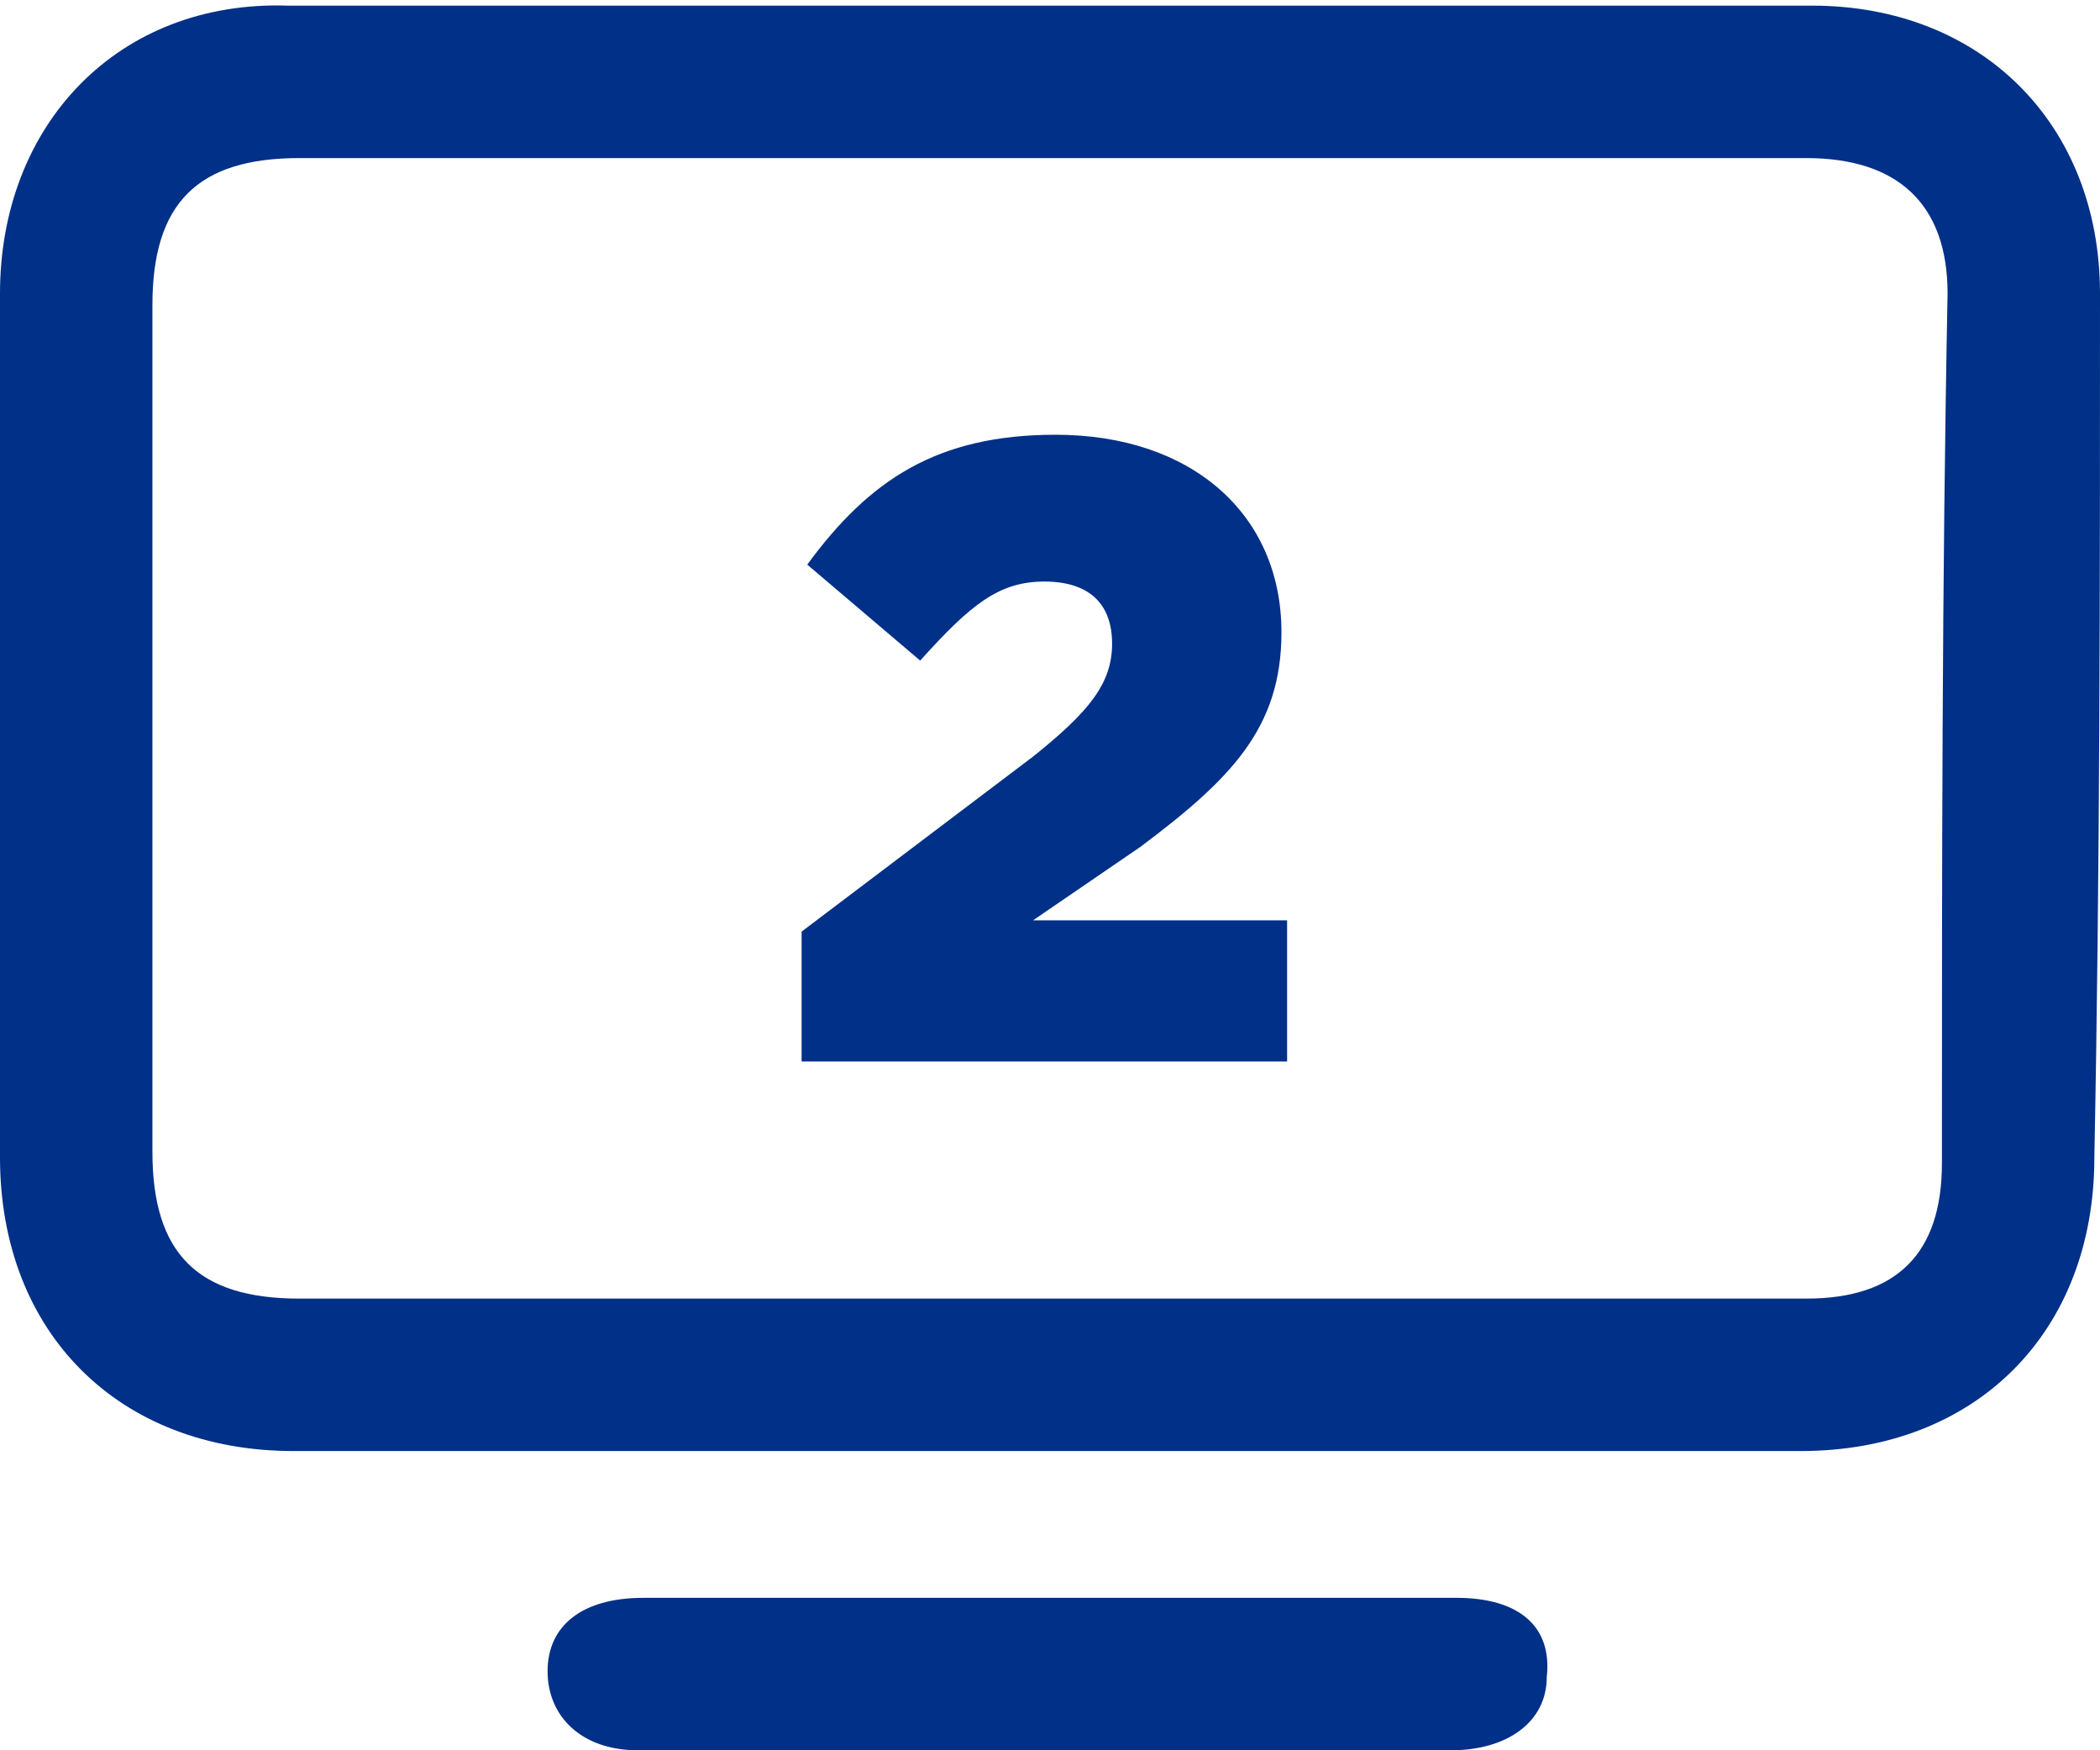
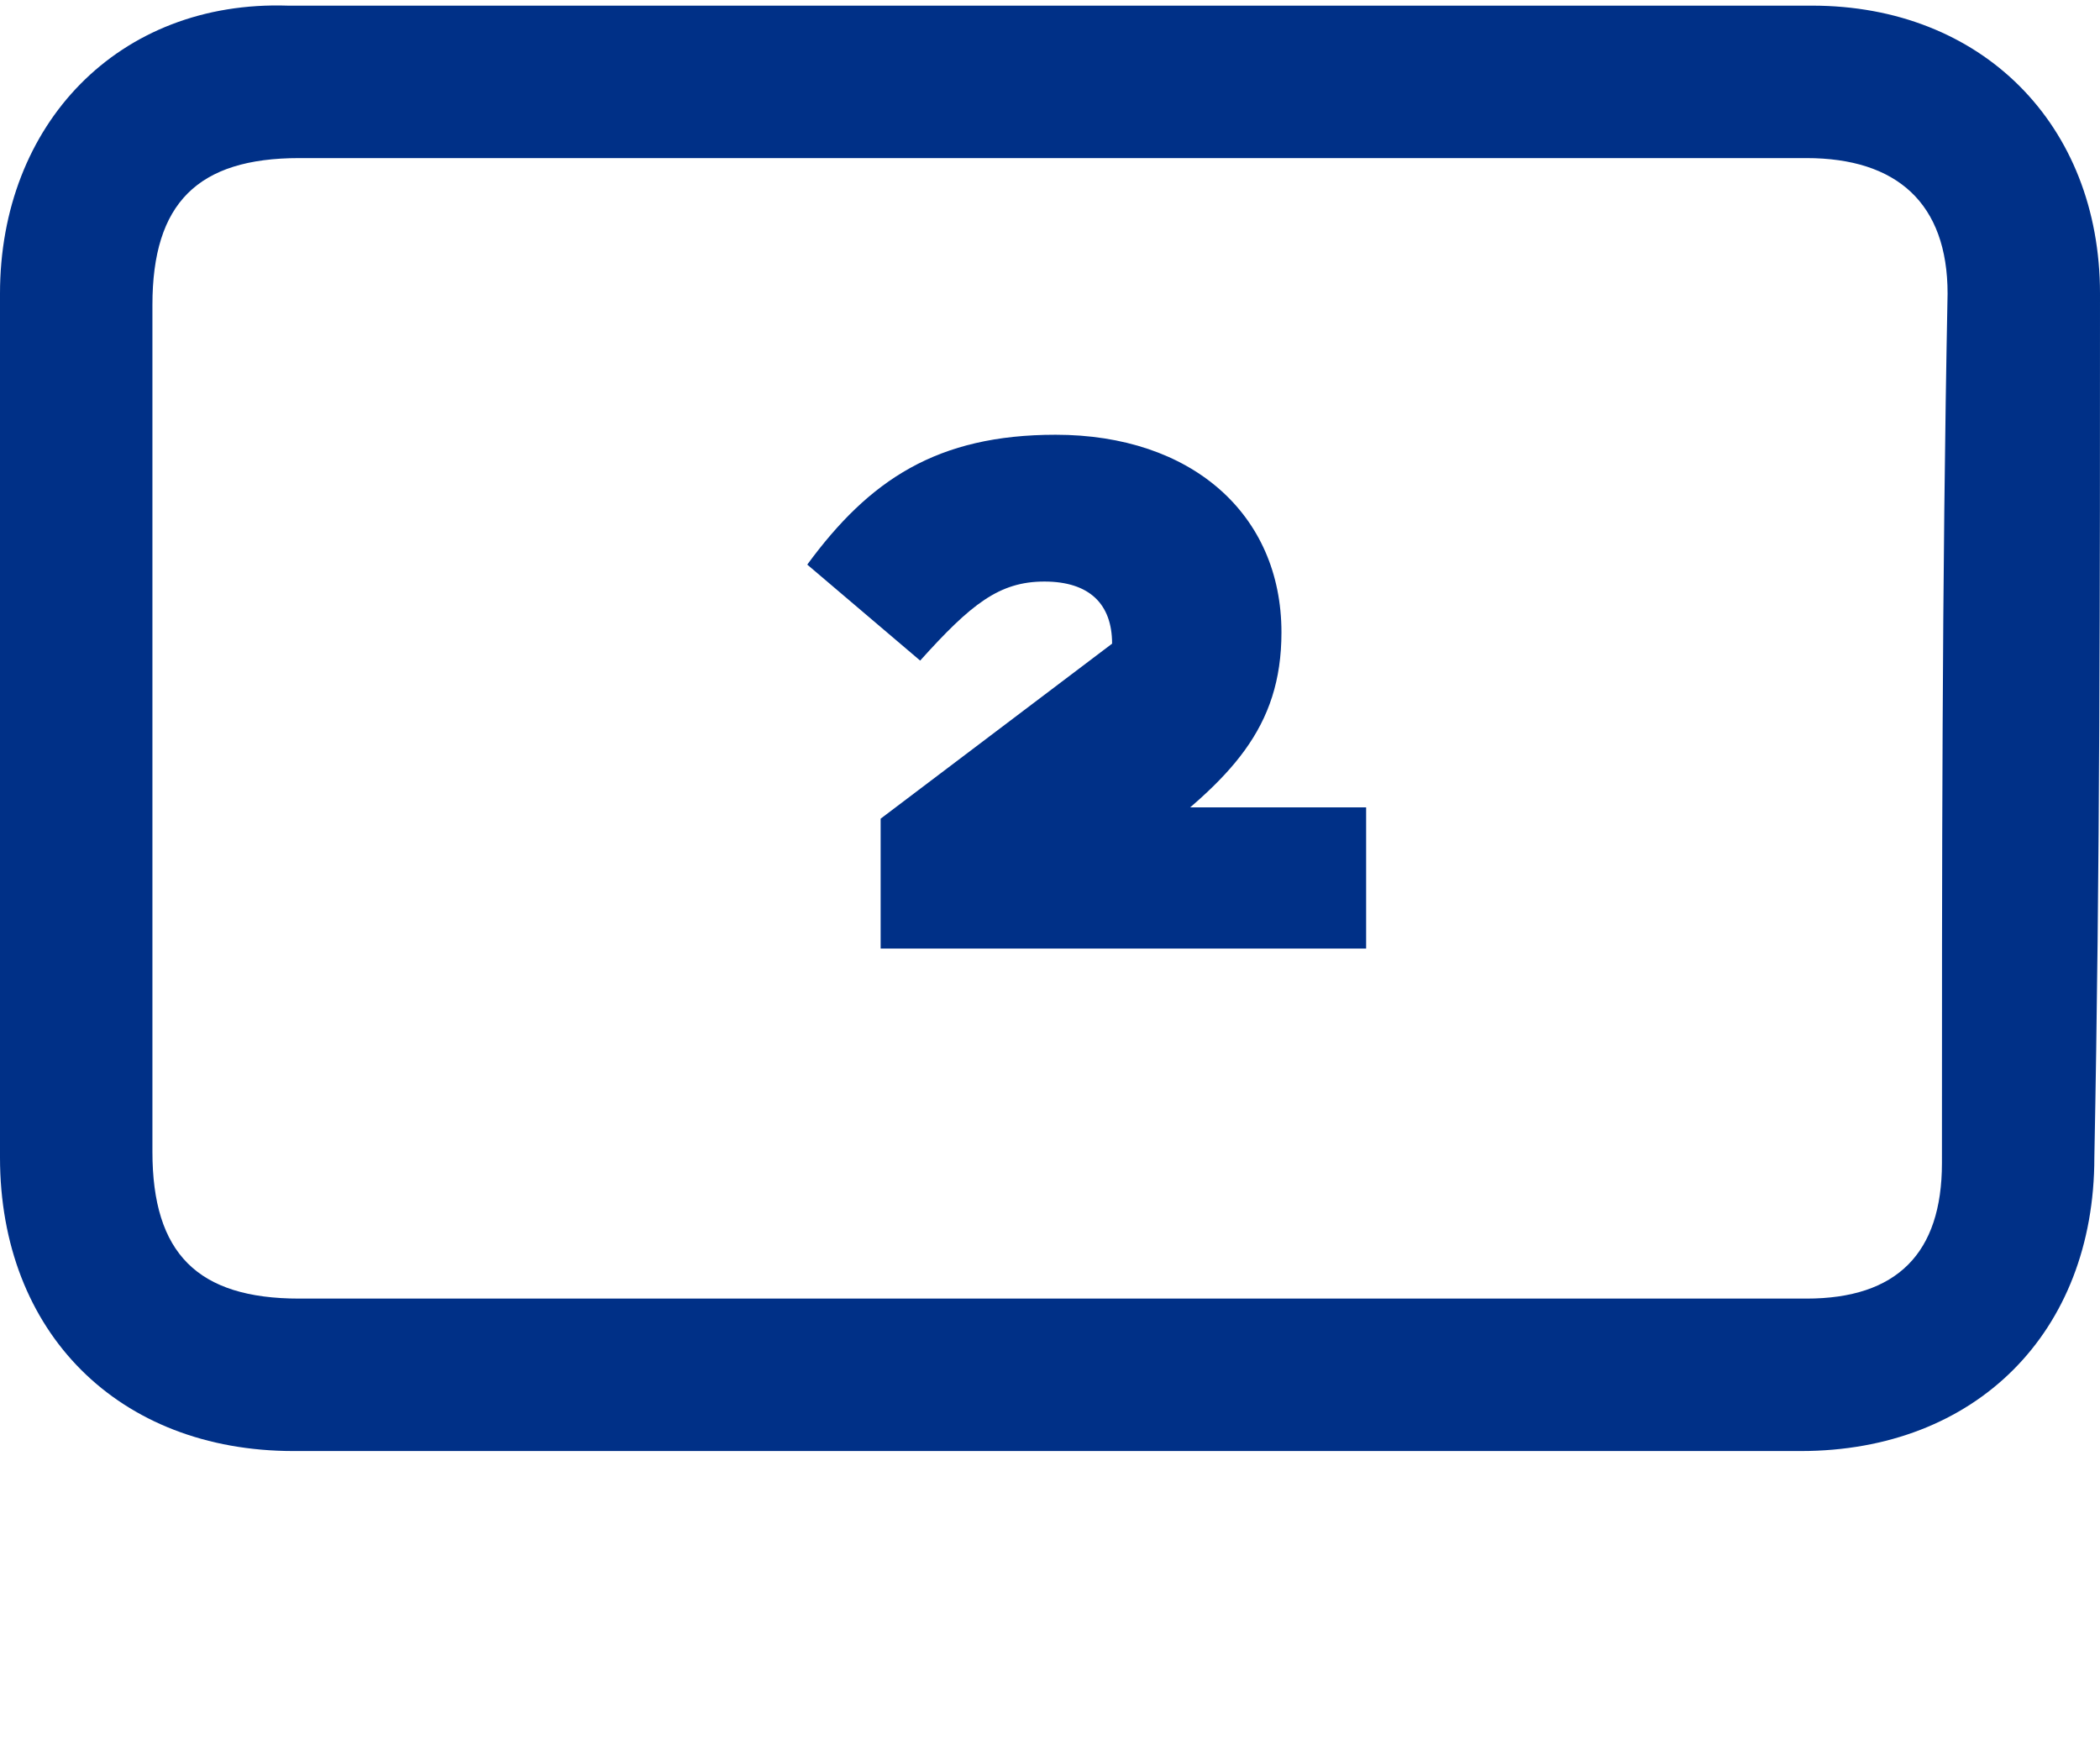
<svg xmlns="http://www.w3.org/2000/svg" version="1.1" id="Слой_1" x="0px" y="0px" viewBox="0 0 37.2 31" style="enable-background:new 0 0 37.2 31;" xml:space="preserve">
  <style type="text/css"> .st0{fill:#003087;} .st1{display:none;fill:#0D387C;} </style>
  <g>
    <path class="st0" d="M37.2,5.2c0-3-2.1-5.1-5.1-5.1c-9,0-18,0-27,0C2.1,0,0,2.2,0,5.2c0,5.1,0,10.2,0,15.3c0,3.1,2.1,5.2,5.2,5.2 c4.5,0,8.9,0,13.4,0c4.4,0,8.9,0,13.3,0c3.1,0,5.2-2.1,5.2-5.2C37.2,15.4,37.2,10.3,37.2,5.2z M34.4,20.6c0,1.6-0.8,2.4-2.4,2.4 c-4.5,0-8.9,0-13.4,0c-4.4,0-8.8,0-13.3,0c-1.8,0-2.6-0.8-2.6-2.6c0-5,0-10,0-15c0-1.8,0.8-2.6,2.6-2.6c8.9,0,17.8,0,26.7,0 c1.6,0,2.5,0.8,2.5,2.4C34.4,10.3,34.4,15.4,34.4,20.6z" />
-     <path class="st0" d="M25.8,28.3c-2.4,0-4.9,0-7.3,0c-2.4,0-4.8,0-7.1,0c-1.1,0-1.7,0.5-1.7,1.3c0,0.8,0.6,1.4,1.6,1.4 c4.8,0,9.6,0,14.4,0c1,0,1.7-0.5,1.7-1.3C27.5,28.8,26.9,28.3,25.8,28.3z" />
-     <path class="st0" d="M20.2,15c1.6-1.2,2.5-2.1,2.5-3.8c0-2.1-1.6-3.5-4-3.5c-2.1,0-3.3,0.8-4.4,2.3l2,1.7c0.9-1,1.4-1.4,2.2-1.4 s1.2,0.4,1.2,1.1c0,0.7-0.4,1.2-1.4,2l-4.1,3.1v2.3h8.6v-2.5h-4.5L20.2,15z" />
+     <path class="st0" d="M20.2,15c1.6-1.2,2.5-2.1,2.5-3.8c0-2.1-1.6-3.5-4-3.5c-2.1,0-3.3,0.8-4.4,2.3l2,1.7c0.9-1,1.4-1.4,2.2-1.4 s1.2,0.4,1.2,1.1l-4.1,3.1v2.3h8.6v-2.5h-4.5L20.2,15z" />
  </g>
</svg>